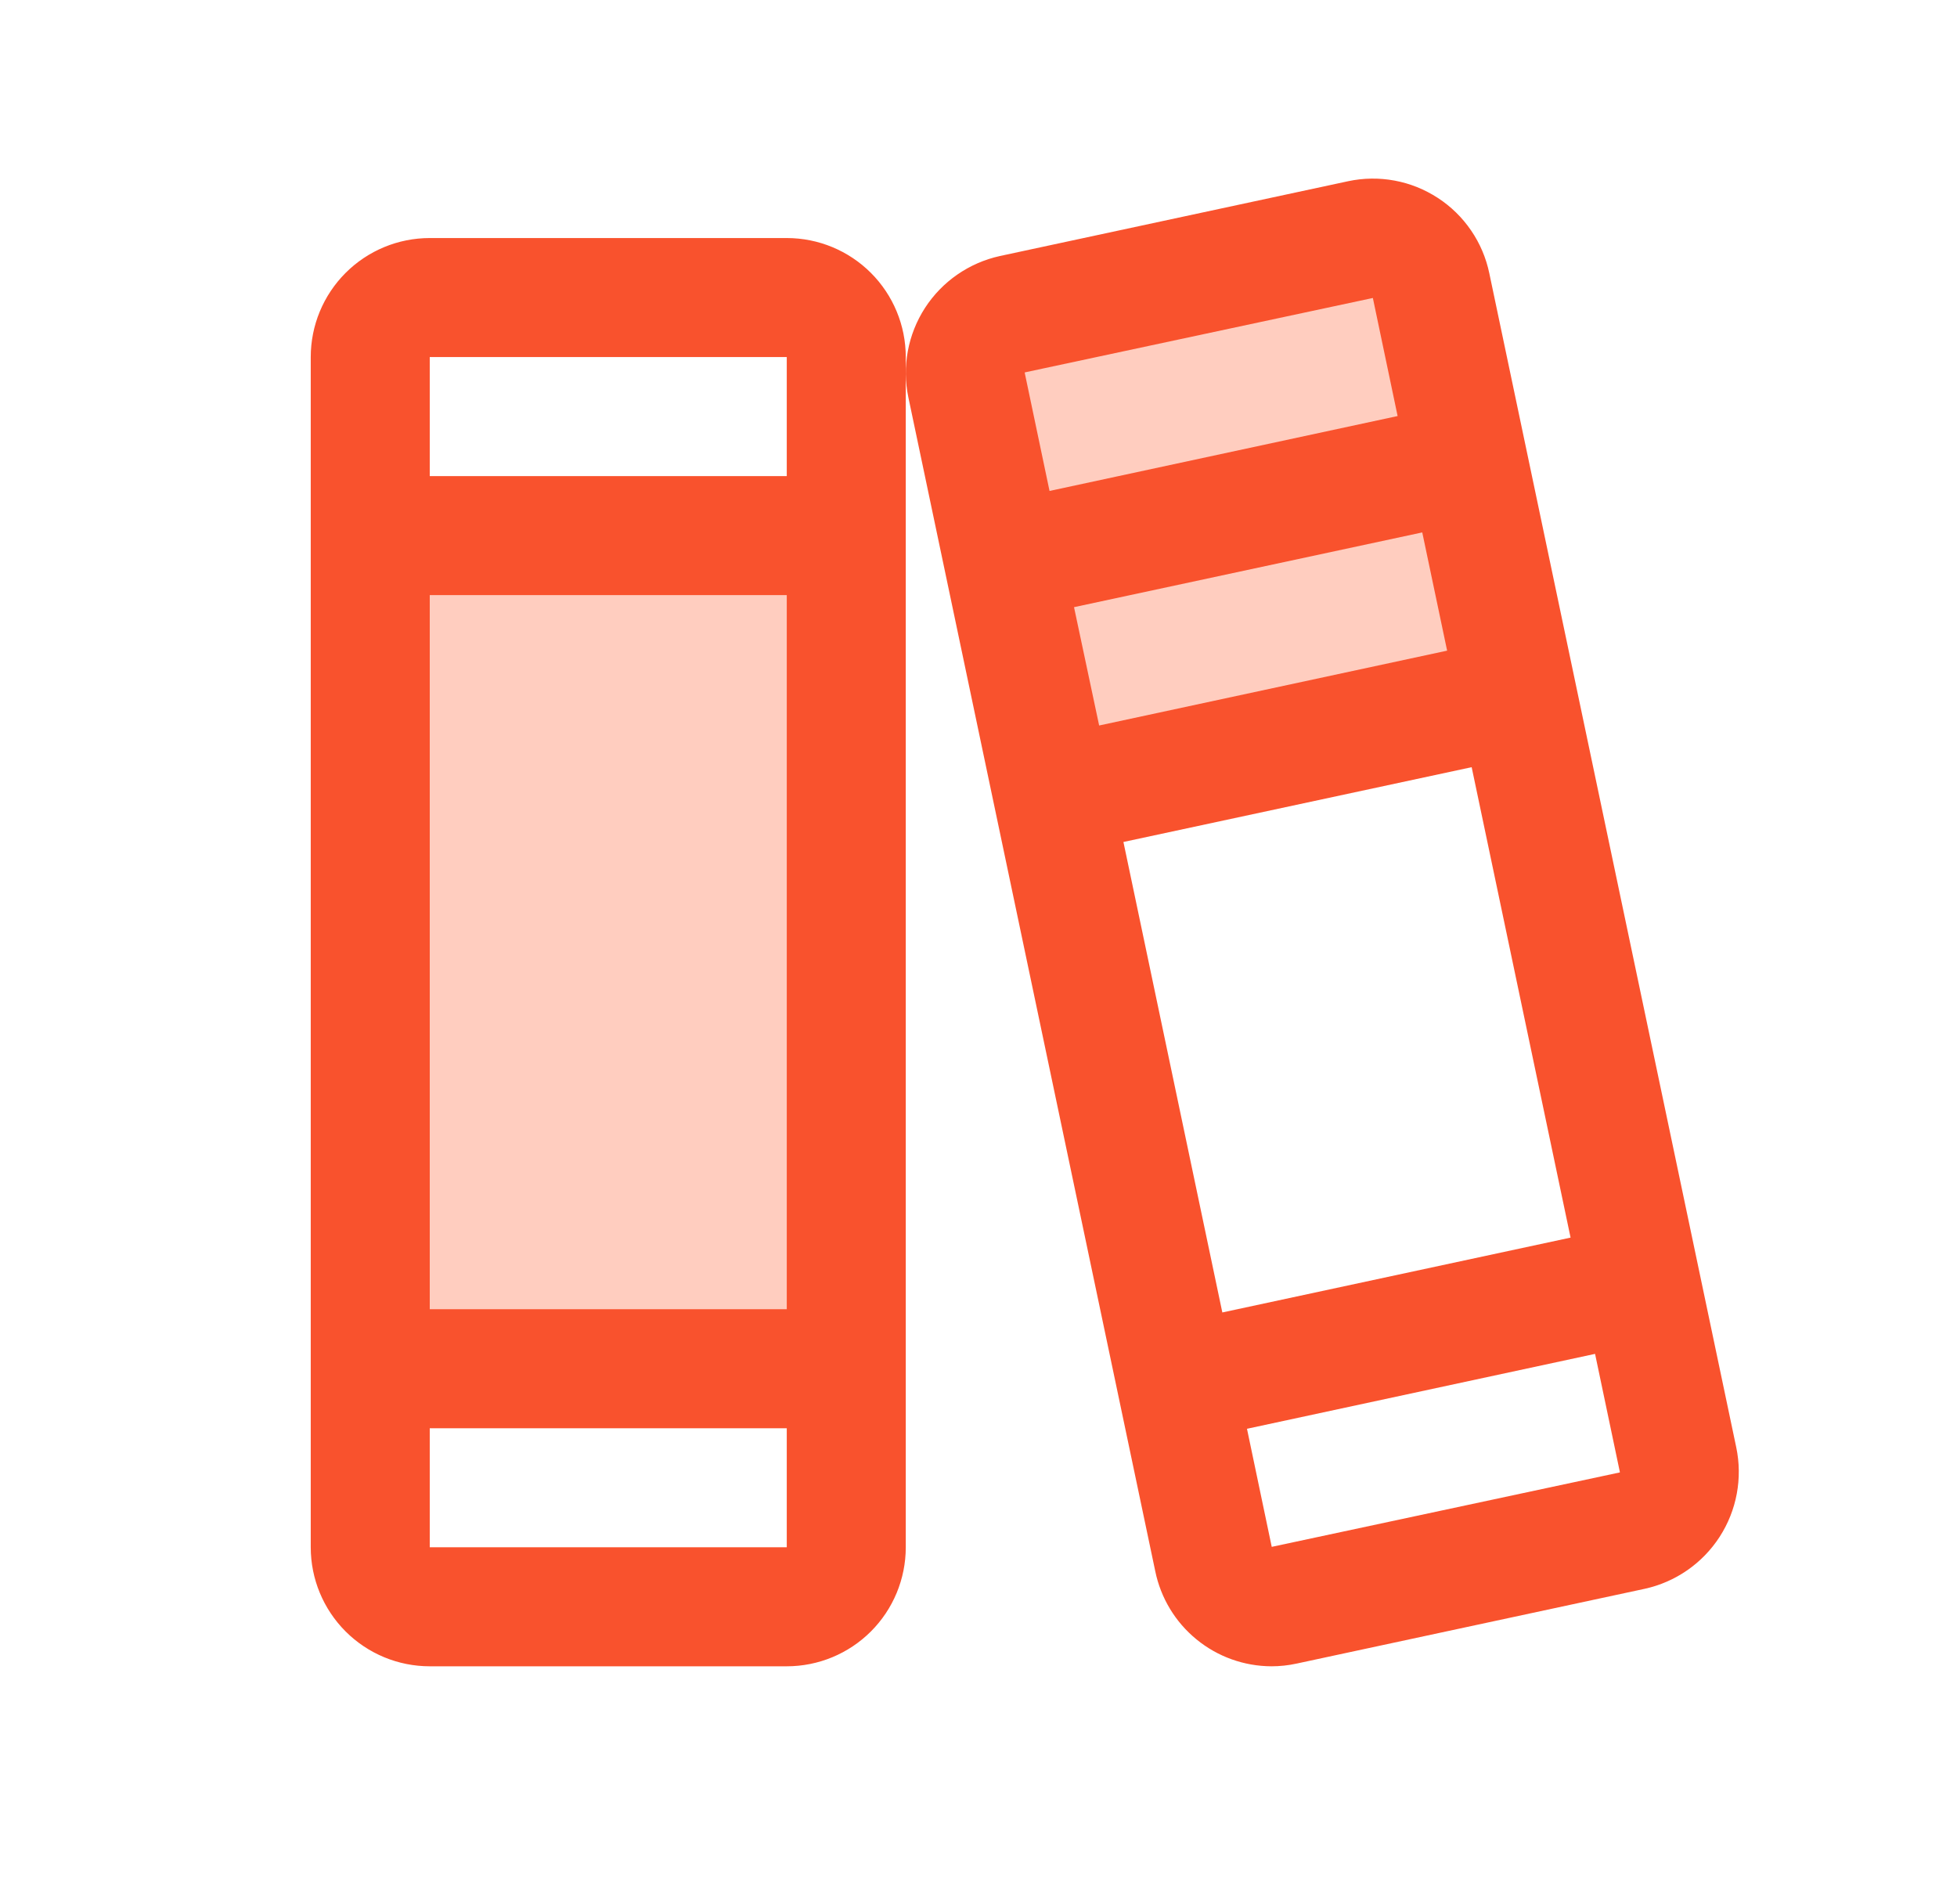
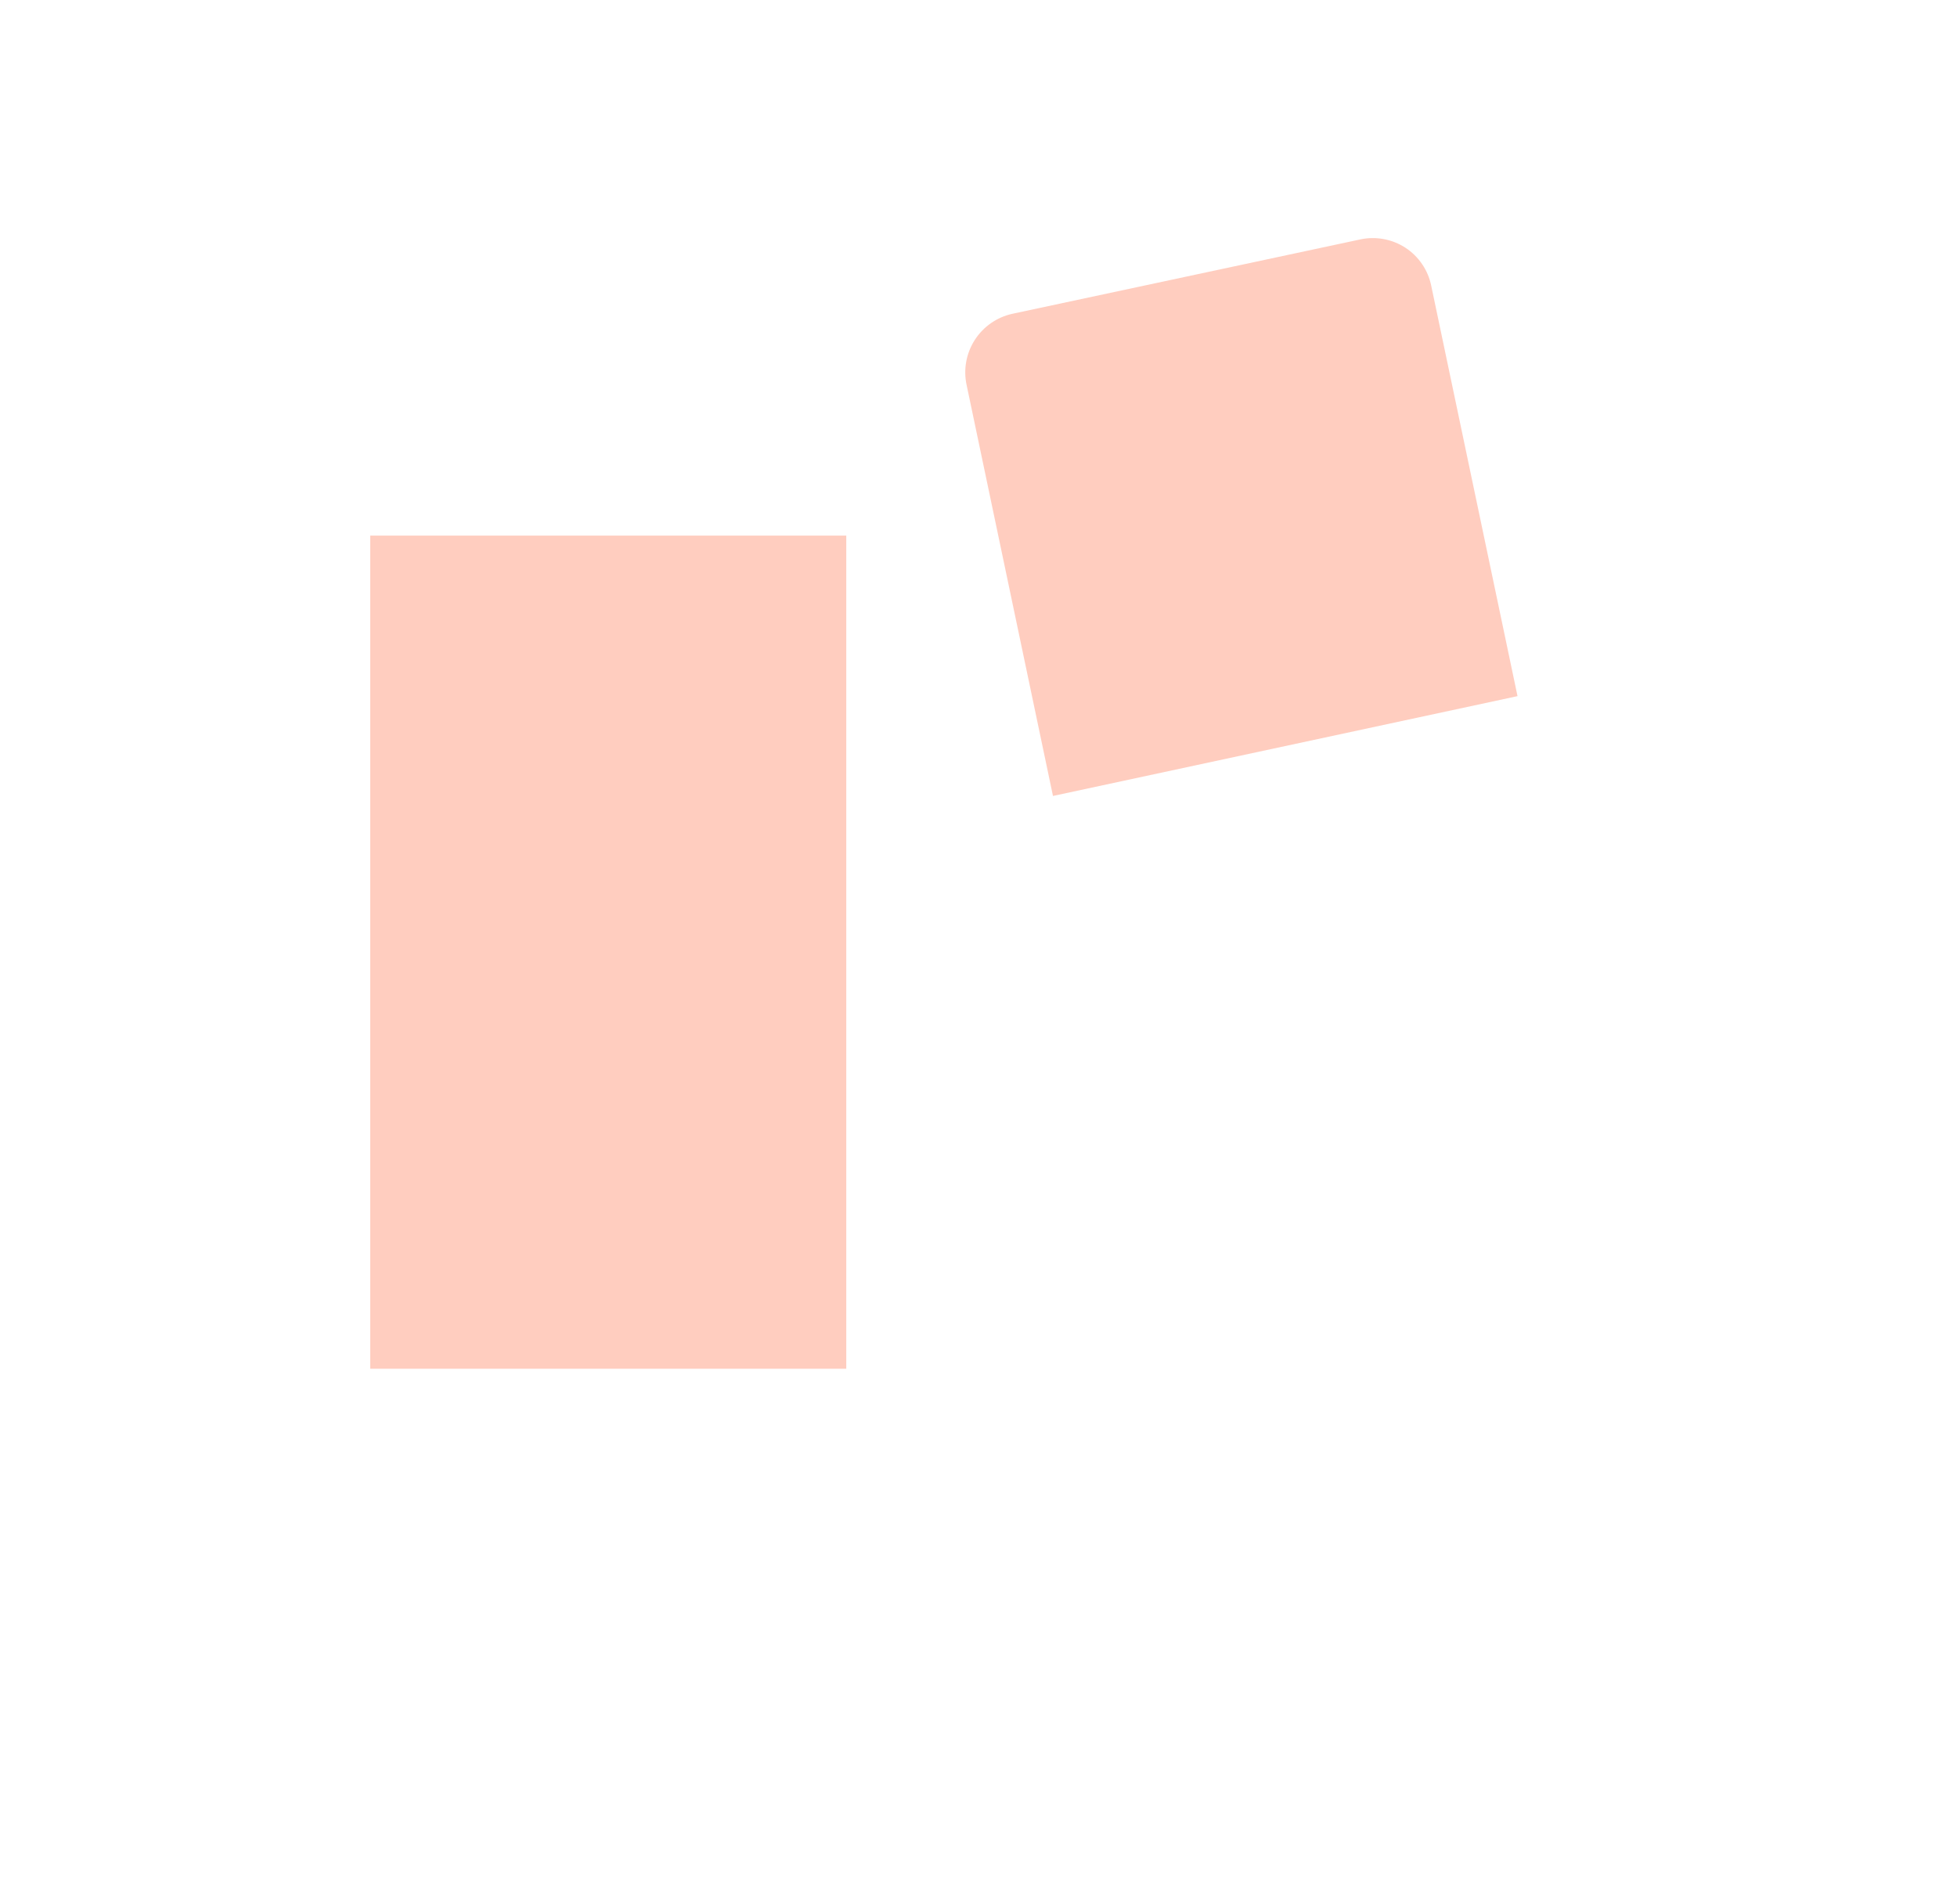
<svg xmlns="http://www.w3.org/2000/svg" width="37" height="36" viewBox="0 0 37 36" fill="none">
  <path d="M7 10.125H16V25.875H7V10.125ZM27.059 5.399C27.029 5.253 26.97 5.115 26.887 4.993C26.803 4.87 26.697 4.765 26.573 4.684C26.448 4.603 26.309 4.547 26.163 4.52C26.018 4.493 25.868 4.494 25.723 4.525L19.14 5.932C18.848 5.996 18.592 6.174 18.43 6.426C18.268 6.678 18.212 6.984 18.275 7.277L19.908 15.047L28.691 13.16L27.059 5.399Z" fill="#FFCDBF" />
-   <path d="M32.826 27.359L28.158 5.168C28.098 4.878 27.981 4.602 27.814 4.358C27.647 4.113 27.433 3.903 27.185 3.742C26.936 3.58 26.659 3.468 26.367 3.414C26.076 3.36 25.776 3.364 25.487 3.426L18.904 4.84C18.322 4.968 17.813 5.32 17.489 5.82C17.165 6.321 17.052 6.929 17.174 7.512L21.842 29.703C21.946 30.209 22.221 30.664 22.621 30.991C23.021 31.319 23.521 31.498 24.038 31.5C24.198 31.5 24.357 31.483 24.513 31.449L31.096 30.035C31.679 29.907 32.188 29.554 32.512 29.053C32.836 28.552 32.949 27.943 32.826 27.359ZM19.375 7.052C19.375 7.044 19.375 7.04 19.375 7.04L25.956 5.633L26.424 7.865L19.843 9.281L19.375 7.052ZM20.306 11.478L26.89 10.065L27.36 12.3L20.781 13.715L20.306 11.478ZM21.24 15.917L27.824 14.503L29.694 23.396L23.11 24.811L21.24 15.917ZM30.625 27.835L24.044 29.242L23.576 27.01L30.157 25.594L30.625 27.823C30.625 27.831 30.625 27.835 30.625 27.835ZM14.875 4.5H8.125C7.528 4.5 6.956 4.737 6.534 5.159C6.112 5.581 5.875 6.153 5.875 6.75V29.25C5.875 29.847 6.112 30.419 6.534 30.841C6.956 31.263 7.528 31.5 8.125 31.5H14.875C15.472 31.5 16.044 31.263 16.466 30.841C16.888 30.419 17.125 29.847 17.125 29.25V6.75C17.125 6.153 16.888 5.581 16.466 5.159C16.044 4.737 15.472 4.5 14.875 4.5ZM8.125 6.75H14.875V9H8.125V6.75ZM8.125 11.25H14.875V24.75H8.125V11.25ZM14.875 29.25H8.125V27H14.875V29.25Z" fill="#F9522D" />
</svg>